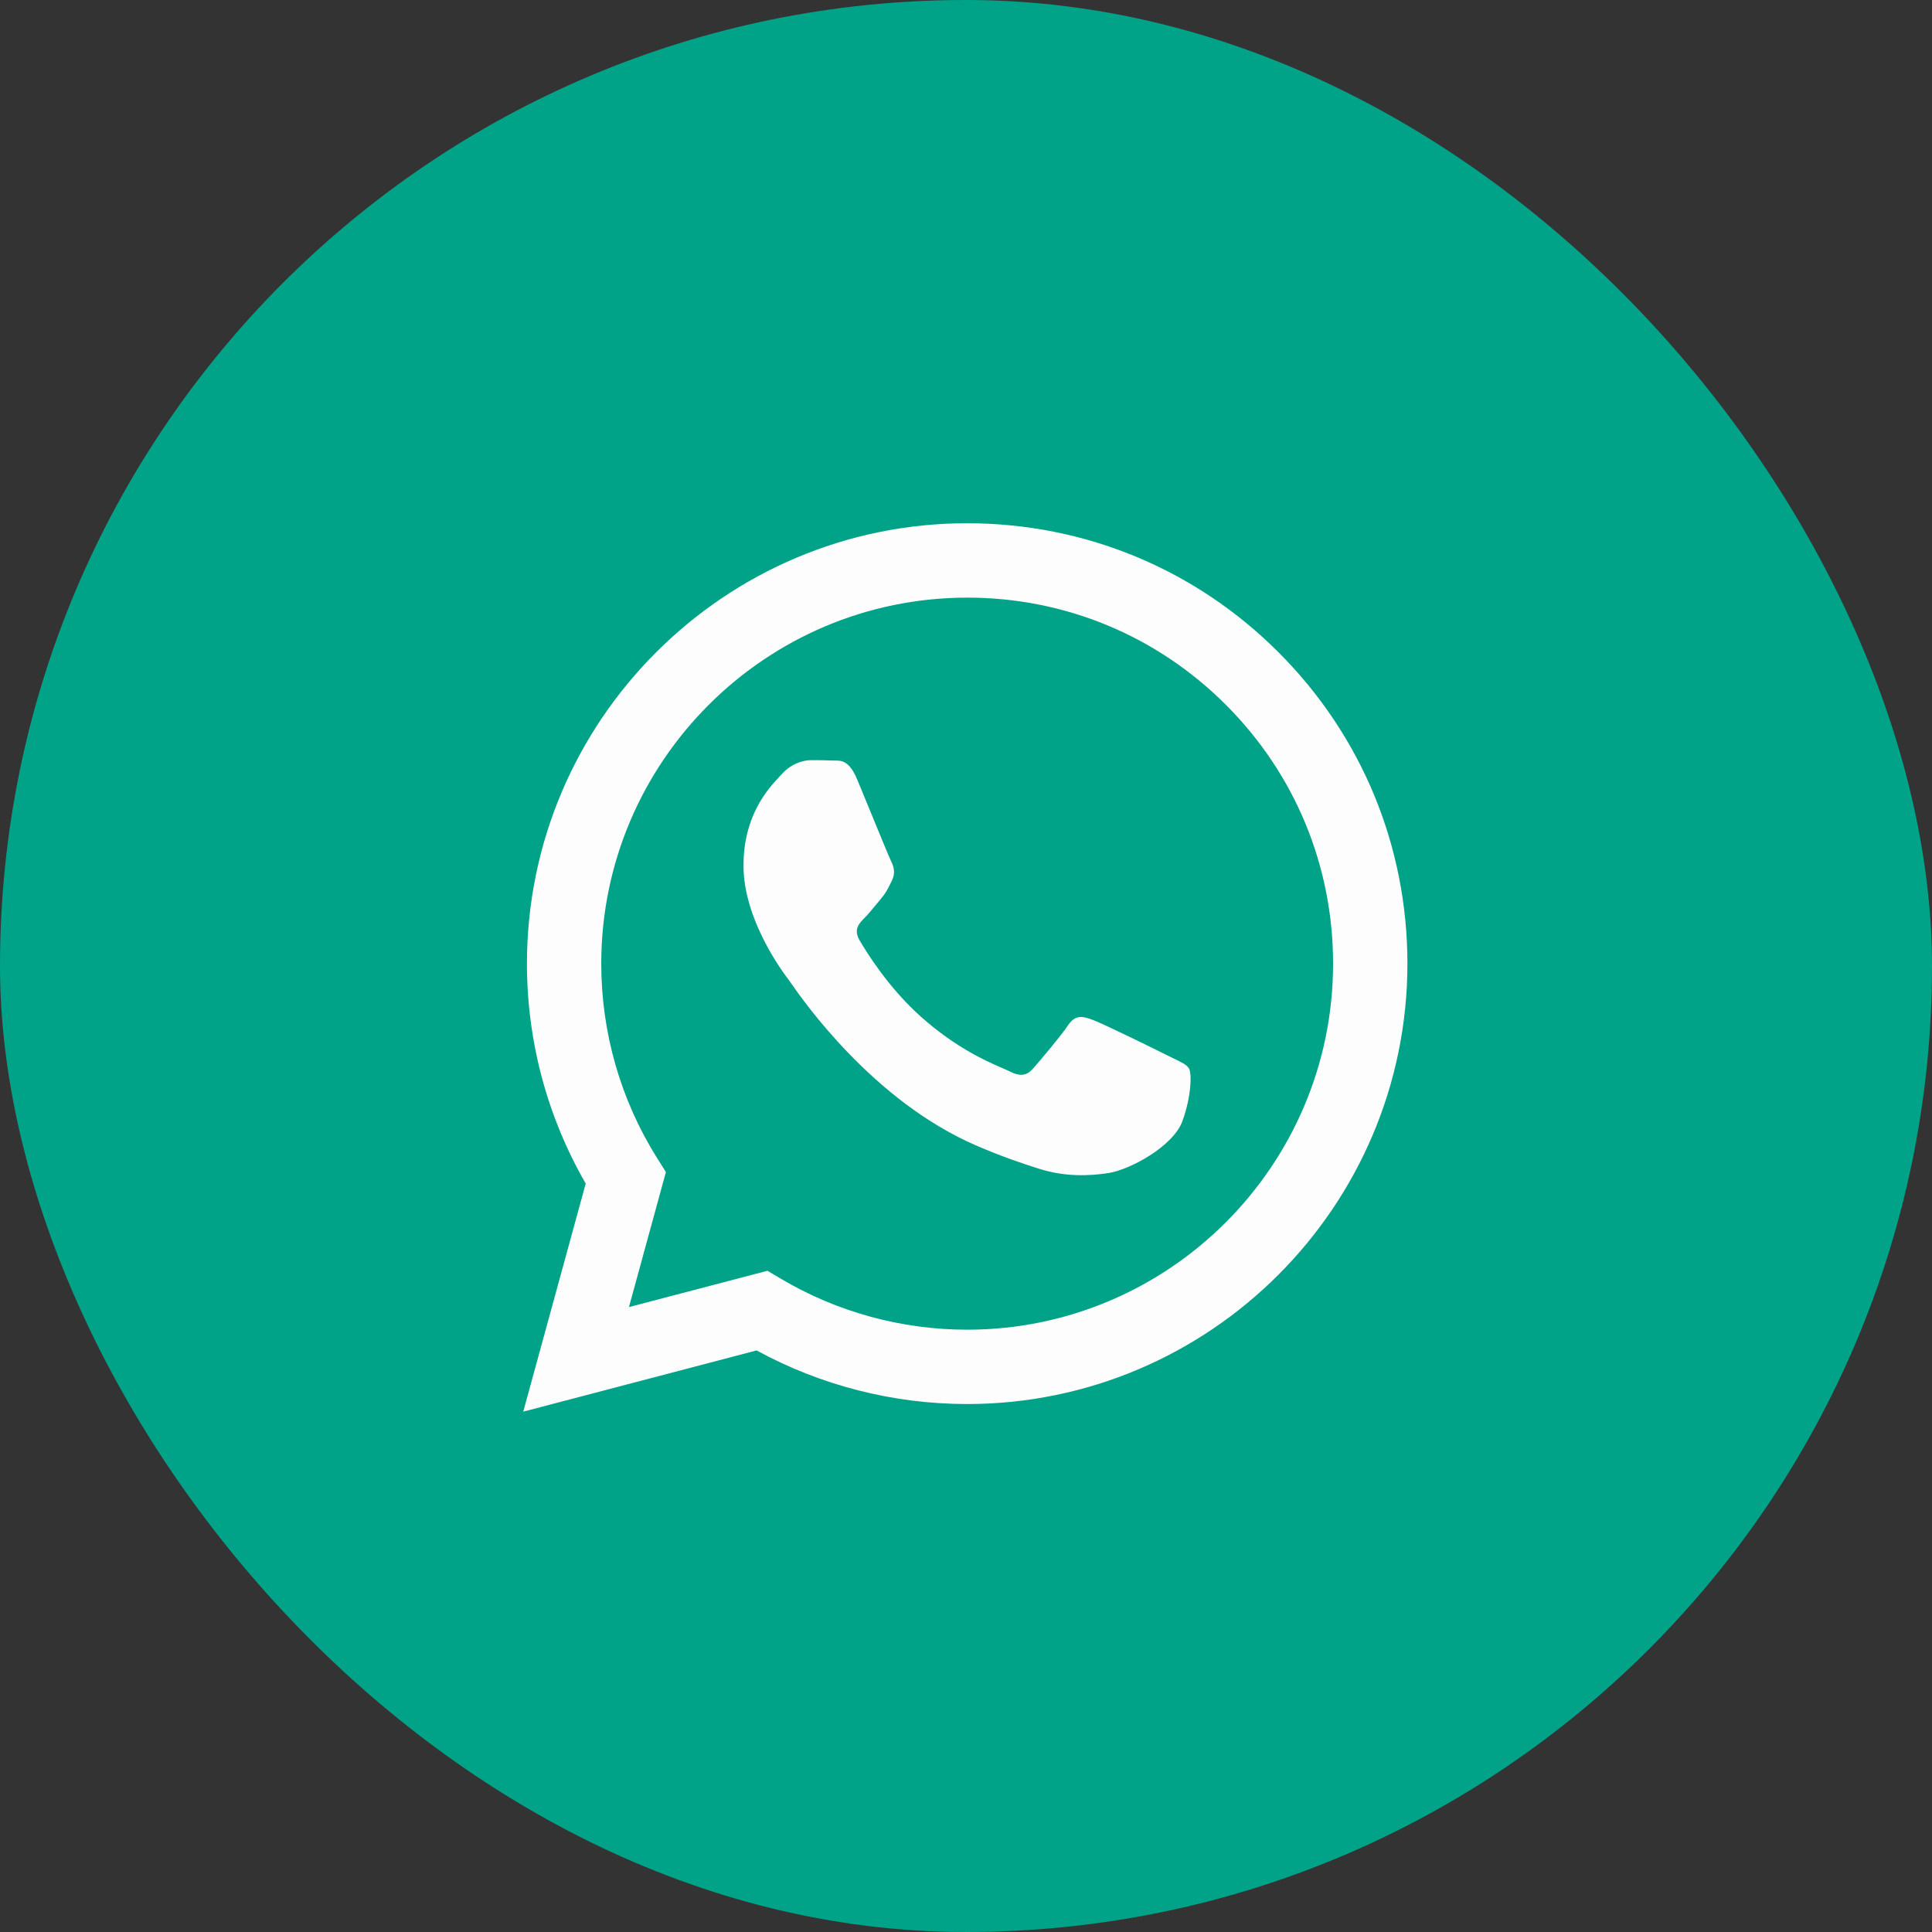
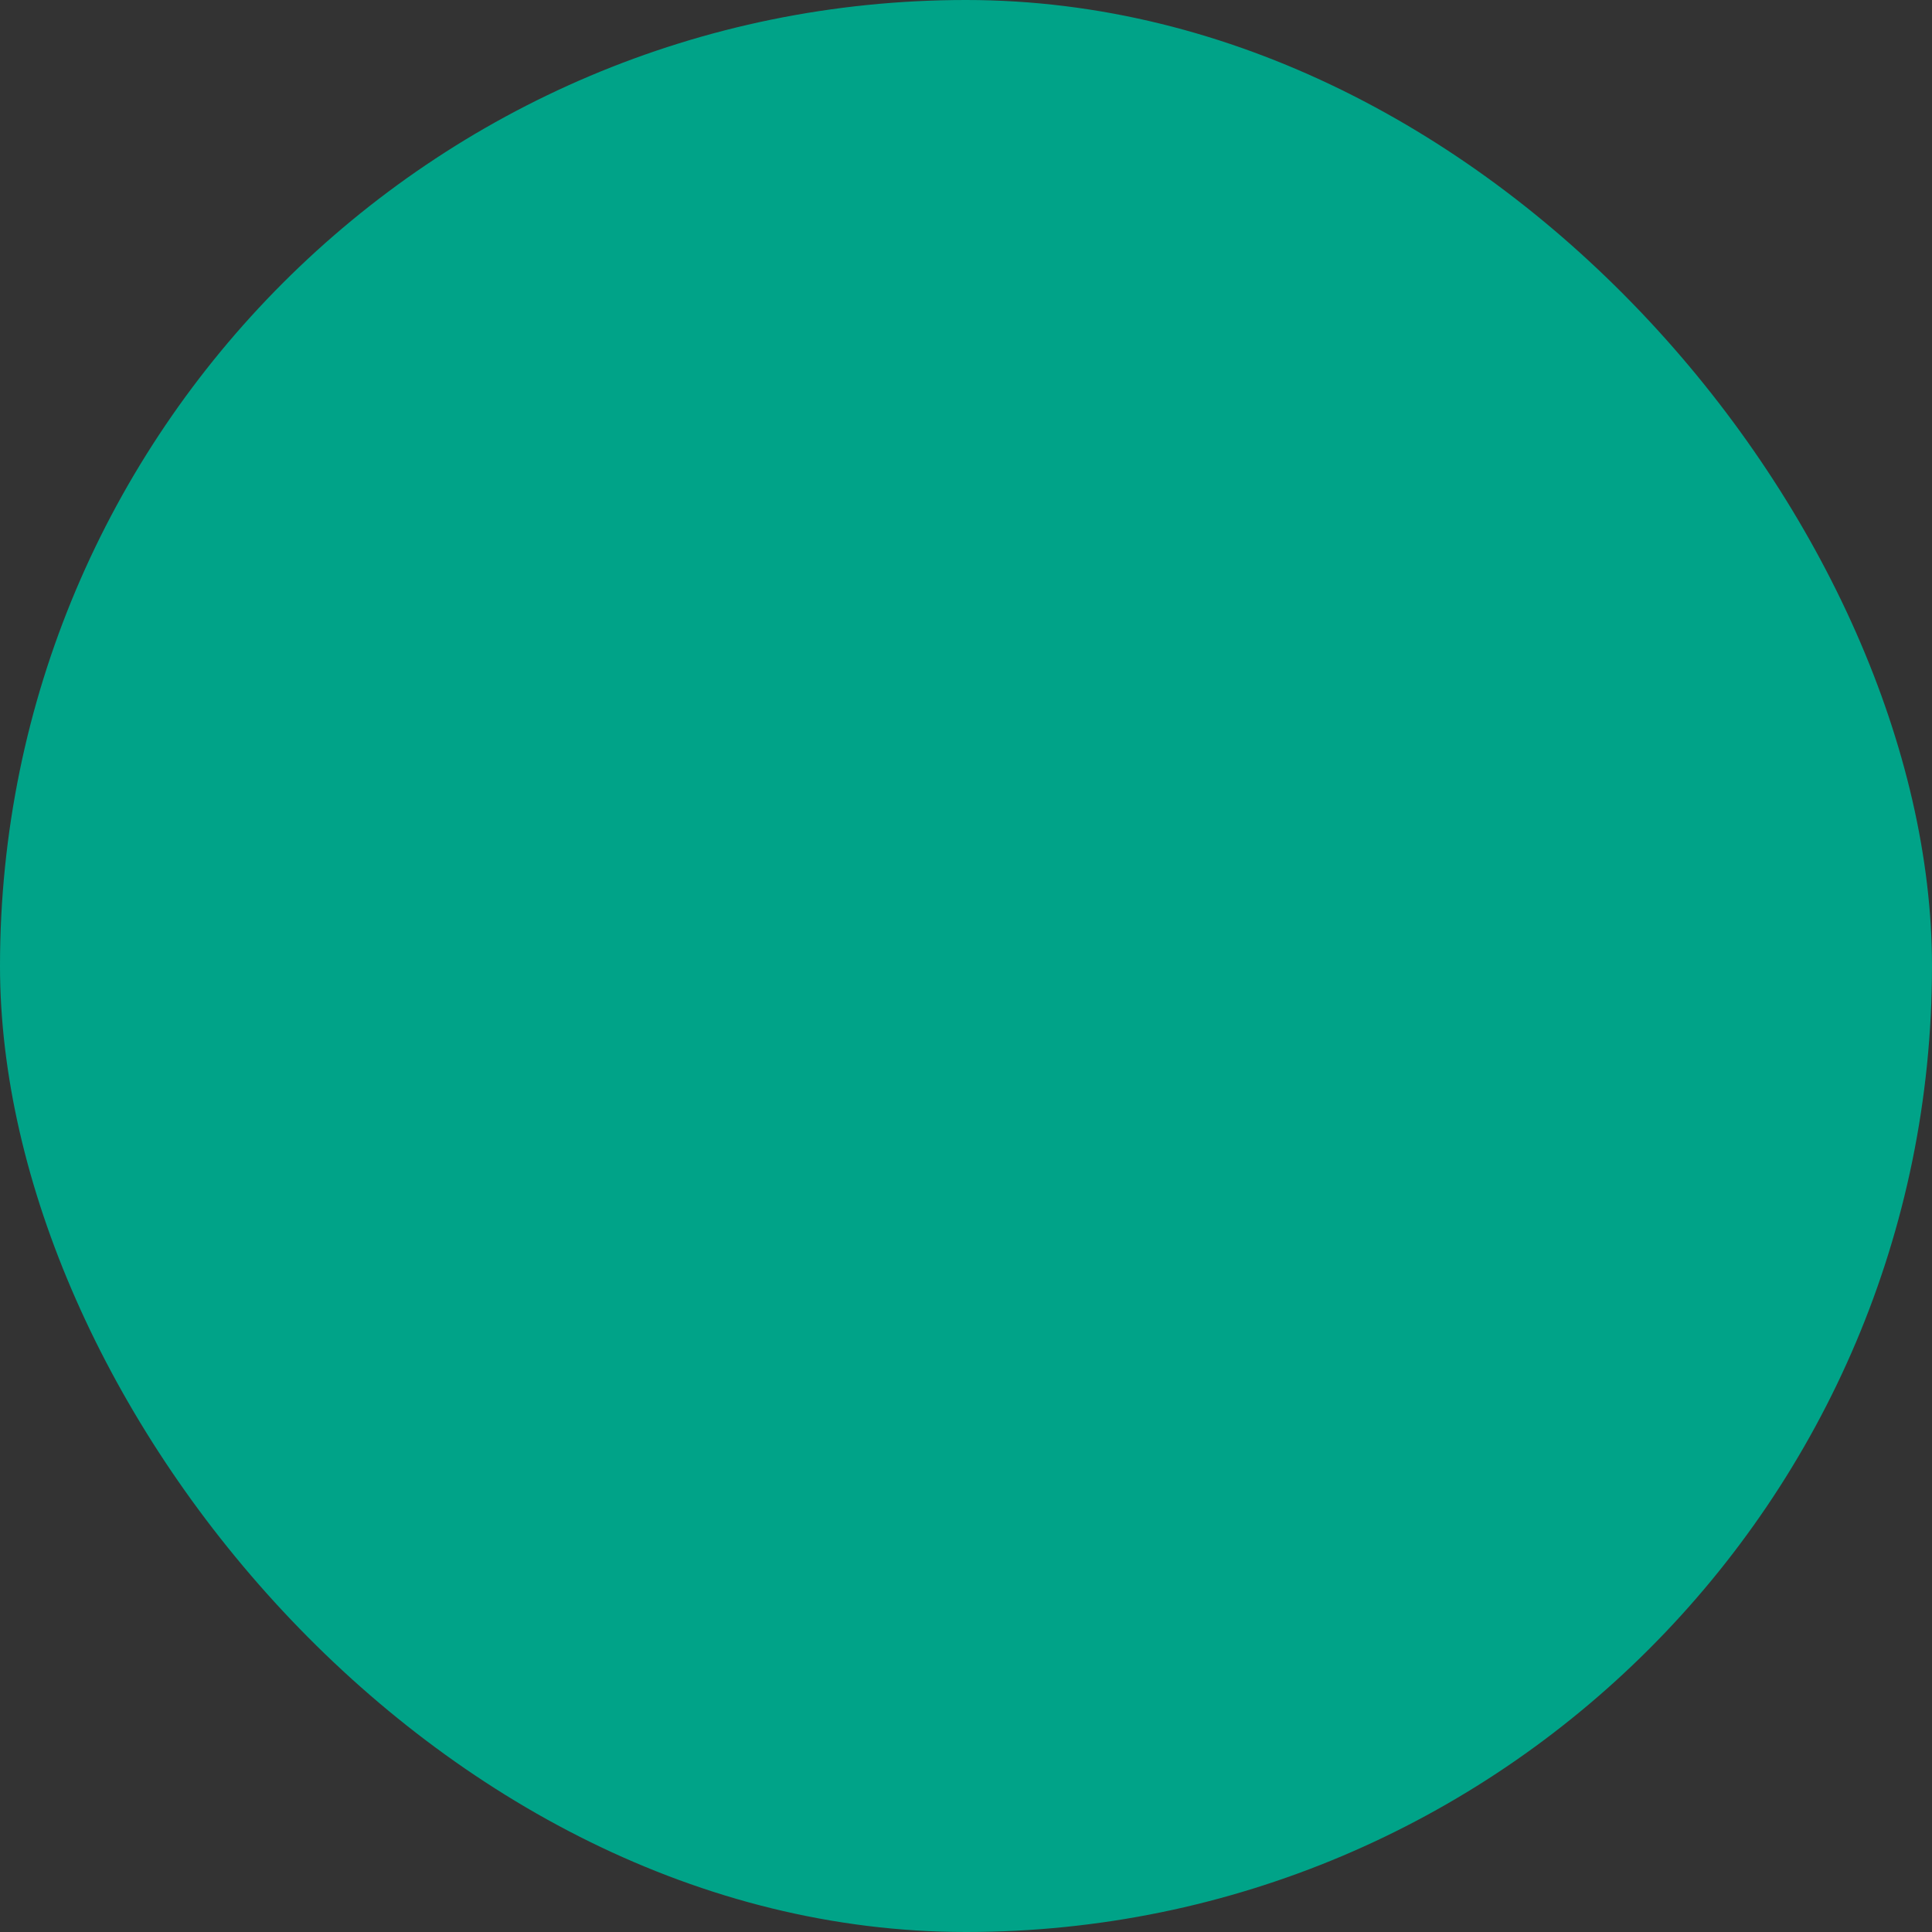
<svg xmlns="http://www.w3.org/2000/svg" width="48" height="48" viewBox="0 0 48 48" fill="none">
  <rect x="0" y="0" width="48" height="48" fill="#333333" stroke="none" />
  <rect width="48" height="48" rx="24" fill="#00A388" />
-   <path fill-rule="evenodd" clip-rule="evenodd" d="M24.029 34.883H24.025C22.194 34.882 20.396 34.423 18.798 33.551L13 35.072L14.552 29.405C13.595 27.746 13.091 25.864 13.092 23.937C13.094 17.906 18.001 13 24.029 13C26.955 13.001 29.701 14.14 31.766 16.208C33.831 18.275 34.968 21.023 34.967 23.945C34.964 29.974 30.06 34.88 24.029 34.883ZM19.067 31.572L19.399 31.769C20.795 32.597 22.395 33.035 24.026 33.036H24.029C29.04 33.036 33.118 28.958 33.12 23.945C33.121 21.516 32.176 19.232 30.46 17.514C28.744 15.795 26.461 14.848 24.033 14.848C19.019 14.848 14.941 18.925 14.938 23.938C14.938 25.655 15.418 27.328 16.328 28.776L16.544 29.12L15.626 32.474L19.067 31.572ZM29.165 26.3C29.356 26.392 29.485 26.454 29.54 26.546C29.608 26.66 29.608 27.207 29.38 27.846C29.152 28.484 28.061 29.067 27.535 29.145C27.065 29.216 26.469 29.245 25.814 29.037C25.417 28.911 24.908 28.743 24.256 28.461C21.694 27.355 19.963 24.872 19.636 24.403C19.613 24.37 19.597 24.347 19.588 24.335L19.585 24.332C19.441 24.139 18.472 22.846 18.472 21.508C18.472 20.249 19.09 19.589 19.375 19.285C19.394 19.265 19.412 19.245 19.428 19.228C19.679 18.954 19.975 18.886 20.157 18.886C20.339 18.886 20.522 18.887 20.681 18.895C20.7 18.896 20.721 18.896 20.742 18.896C20.901 18.895 21.1 18.894 21.296 19.365C21.371 19.546 21.481 19.814 21.598 20.097C21.833 20.67 22.093 21.302 22.138 21.394C22.207 21.531 22.252 21.69 22.161 21.873C22.147 21.9 22.135 21.926 22.123 21.951C22.054 22.09 22.004 22.193 21.888 22.328C21.842 22.382 21.795 22.439 21.748 22.497C21.654 22.611 21.56 22.726 21.478 22.807C21.341 22.944 21.199 23.091 21.358 23.365C21.517 23.639 22.066 24.534 22.878 25.258C23.752 26.037 24.511 26.366 24.895 26.533C24.971 26.566 25.032 26.592 25.076 26.615C25.349 26.752 25.509 26.729 25.668 26.546C25.828 26.364 26.351 25.748 26.534 25.475C26.716 25.201 26.898 25.247 27.148 25.338C27.399 25.429 28.743 26.09 29.016 26.227C29.069 26.254 29.119 26.278 29.165 26.3Z" fill="#FDFDFD" />
</svg>